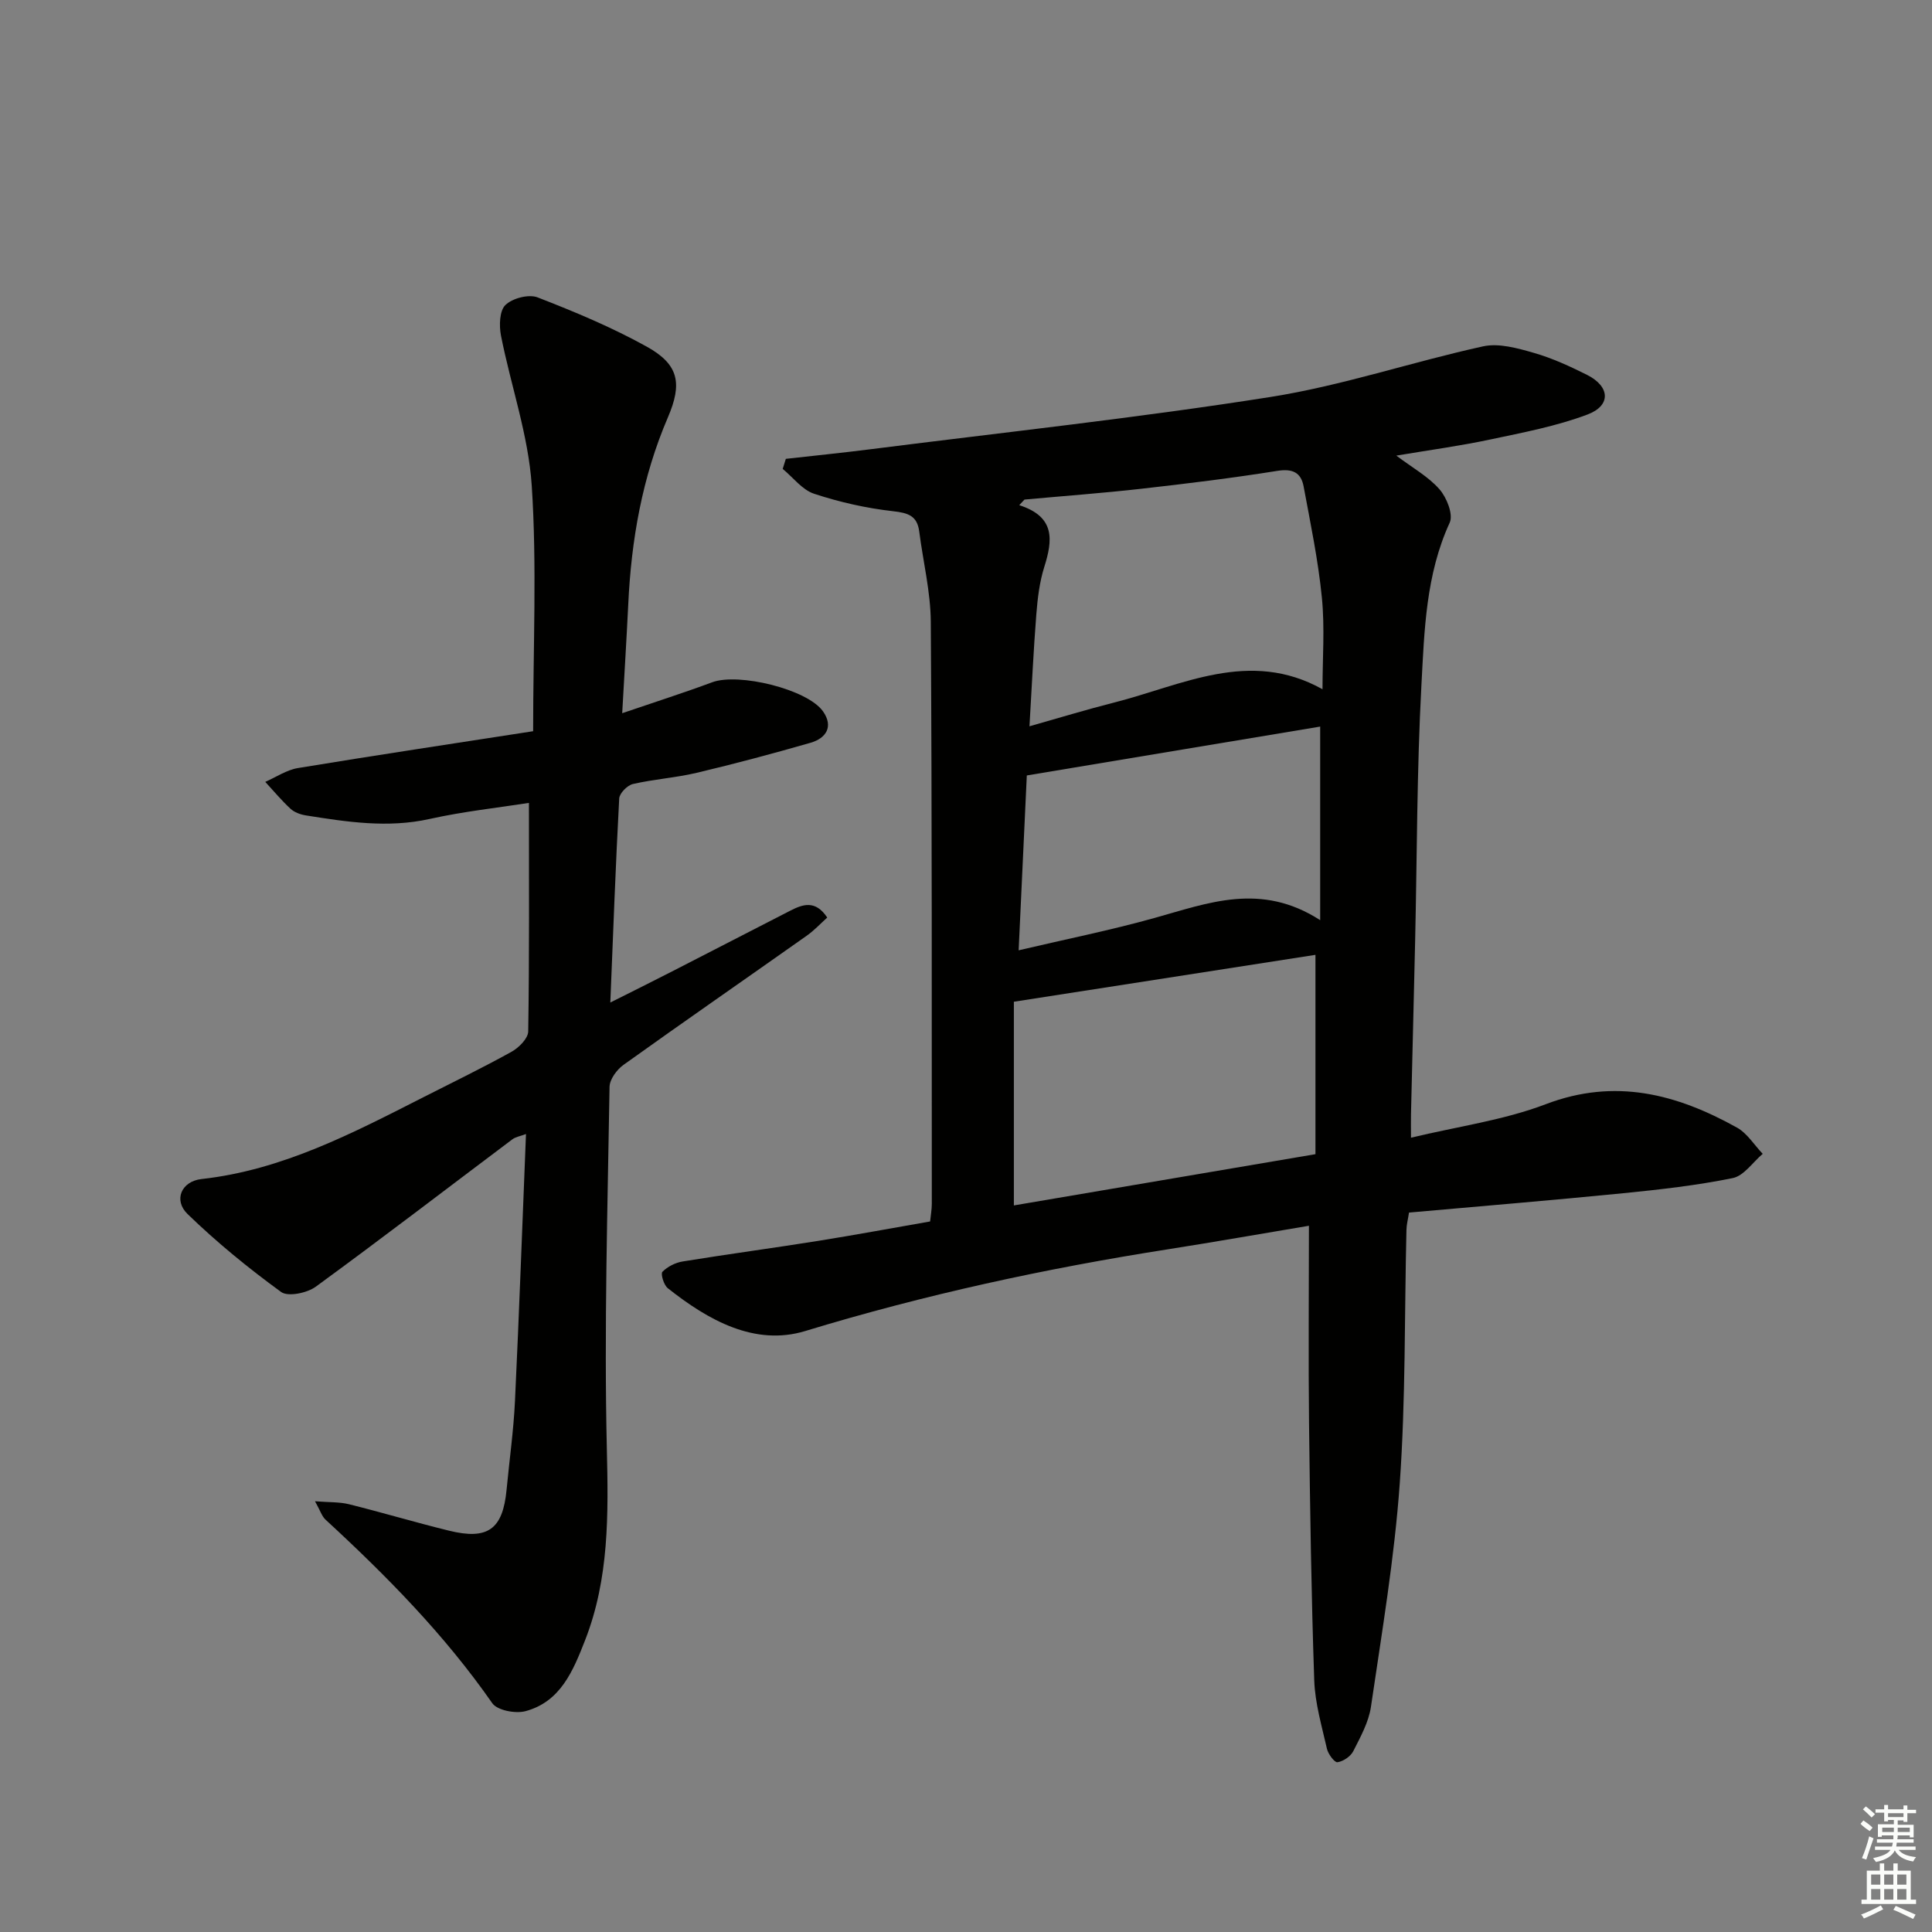
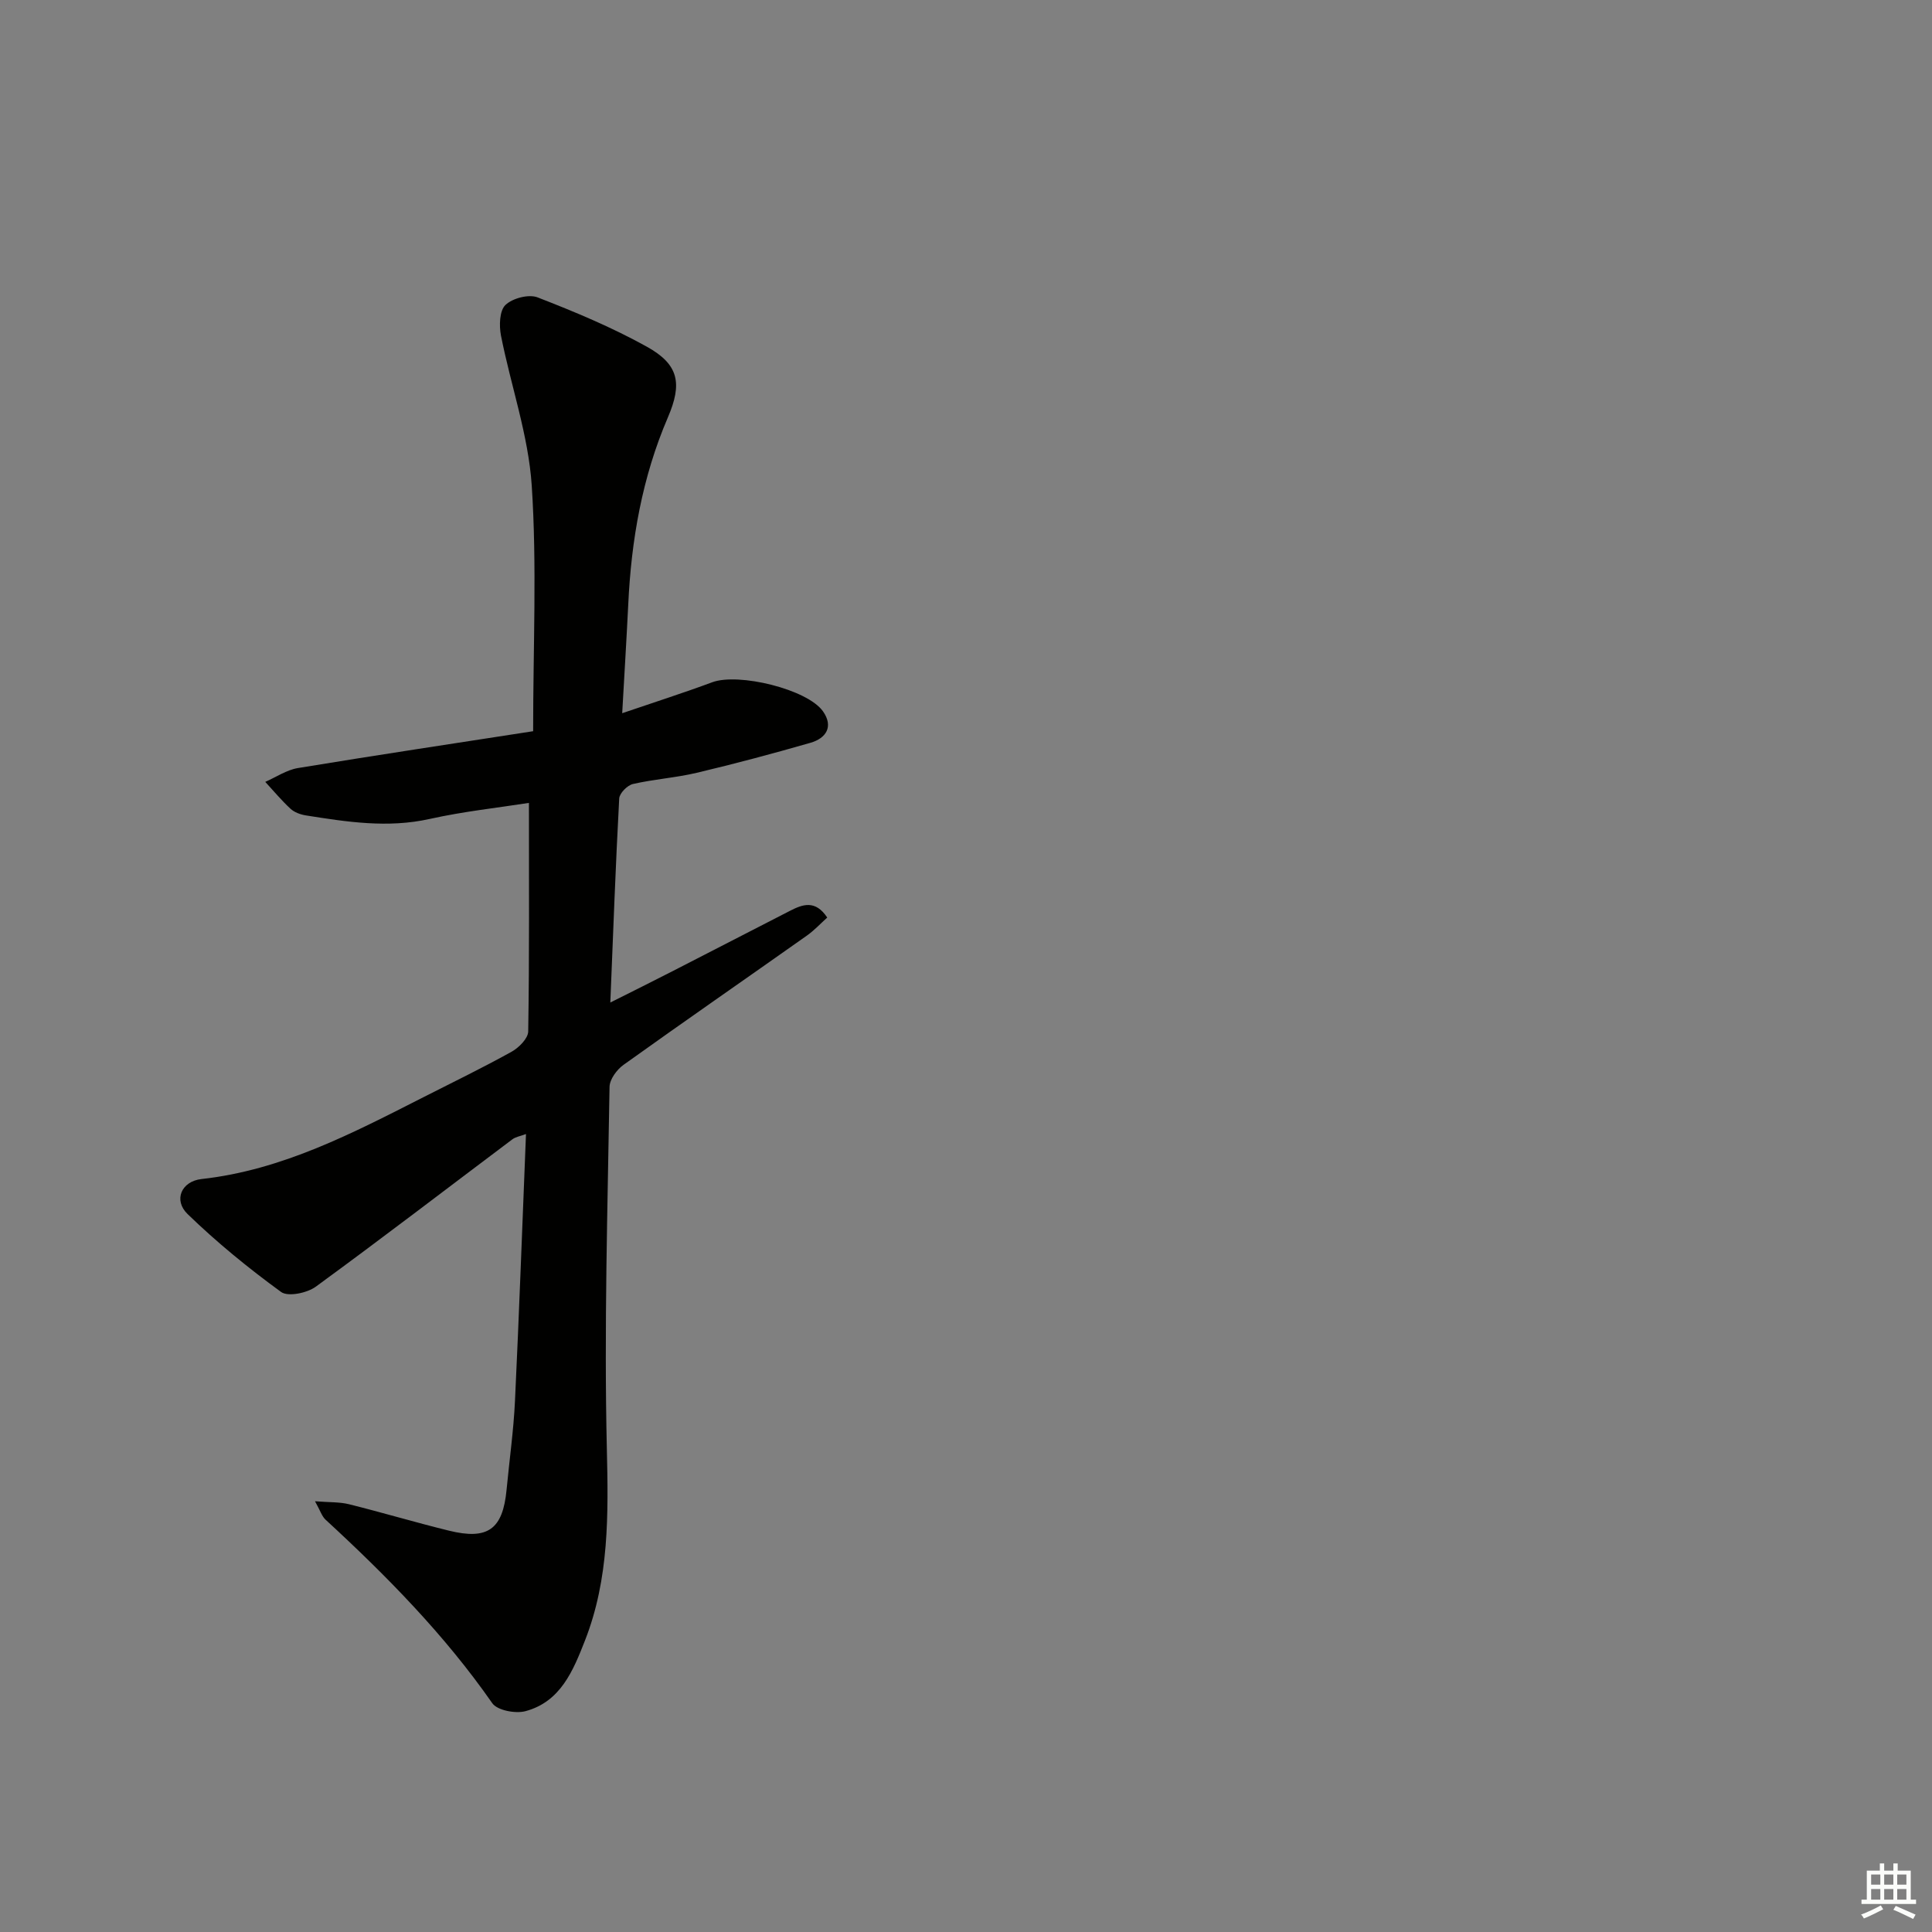
<svg xmlns="http://www.w3.org/2000/svg" enable-background="new 0 0 400 400" viewBox="0 0 400 400">
  <rect x="0" y="0" width="400" height="400" fill="#808080" stroke="none" />
-   <path d="m271 253.78c-9.51 1.59-19.3 3.32-29.11 4.86-25.43 3.98-50.48 9.41-75.16 16.93-10.47 3.19-20.13-2.25-28.47-8.86-.83-.65-1.52-2.99-1.11-3.4 1.05-1.07 2.69-1.9 4.21-2.14 9.33-1.52 18.71-2.77 28.04-4.26 7.69-1.23 15.35-2.66 23.17-4.02.14-1.37.35-2.5.35-3.64-.02-40.16.05-80.32-.21-120.48-.04-6.24-1.59-12.47-2.39-18.71-.42-3.28-2.29-3.87-5.42-4.22-5.52-.62-11.06-1.87-16.34-3.61-2.47-.81-4.36-3.38-6.51-5.15.22-.69.44-1.39.65-2.08 5.95-.67 11.92-1.27 17.86-2.03 27.51-3.49 55.1-6.46 82.47-10.78 14.85-2.34 29.28-7.25 44.02-10.48 3.27-.72 7.13.38 10.52 1.35 3.8 1.09 7.47 2.78 11.02 4.56 4.76 2.39 5.01 6.35.08 8.2-6.45 2.43-13.34 3.73-20.12 5.17-6.25 1.33-12.6 2.19-19.46 3.34 3.36 2.53 6.62 4.33 8.93 6.96 1.5 1.7 2.9 5.22 2.13 6.91-4.95 10.76-5.25 22.3-5.86 33.65-.95 17.61-.9 35.28-1.3 52.92-.27 11.97-.58 23.95-.86 35.92-.03 1.3 0 2.61 0 4.86 9.71-2.34 19.2-3.62 27.91-6.94 14.36-5.47 27.09-2.1 39.57 4.84 2.13 1.19 3.58 3.59 5.34 5.44-2.06 1.74-3.89 4.55-6.21 5.02-7.45 1.52-15.05 2.37-22.63 3.13-14.71 1.46-29.44 2.68-44.39 4.01-.21 1.39-.51 2.49-.53 3.59-.42 17.47-.15 34.99-1.38 52.4-1.1 15.51-3.71 30.92-5.97 46.33-.47 3.19-2.17 6.25-3.66 9.19-.55 1.09-2.06 2.11-3.27 2.29-.6.09-1.93-1.68-2.18-2.78-1.06-4.68-2.46-9.4-2.63-14.15-.61-17.8-.87-35.61-1.08-53.41-.15-13.27-.02-26.56-.02-40.73zm-61.09-4.21c20.61-3.5 41.38-7.03 62.44-10.61 0-14.52 0-28.04 0-41.27-20.64 3.21-41.18 6.41-62.44 9.71zm2.2-146.14c-.36.39-.72.77-1.09 1.16 7.52 2.4 6.93 7.26 5.18 12.81-.98 3.12-1.38 6.49-1.64 9.78-.59 7.53-.94 15.08-1.42 23.19 6.29-1.78 11.82-3.47 17.43-4.89 14.18-3.59 28.12-11.21 43.24-2.78 0-6.38.49-12.73-.13-18.97-.76-7.72-2.36-15.37-3.78-23.02-.54-2.89-2.29-3.73-5.46-3.22-9.33 1.49-18.73 2.64-28.12 3.7-8.06.91-16.14 1.5-24.21 2.24zm61.22 87.08c0-14.78 0-27.94 0-40.08-20.16 3.36-40.35 6.72-60.74 10.12-.56 12.07-1.11 23.82-1.69 36.2 9.79-2.3 19.05-4.16 28.11-6.69 11.1-3.08 22.02-7.48 34.32.45z" fill="#010100" />
  <path d="m128.82 147.66c6.79-2.32 12.76-4.22 18.62-6.4 5.43-2.03 19.75 1.43 22.97 6.04 2.19 3.14.64 5.55-2.62 6.49-7.8 2.24-15.64 4.34-23.54 6.21-4.34 1.03-8.86 1.32-13.21 2.32-1.16.27-2.78 1.91-2.84 3-.74 13.76-1.24 27.54-1.84 42.24 4.62-2.32 8.72-4.35 12.79-6.44 8.14-4.17 16.26-8.37 24.4-12.54 2.63-1.35 5.25-2.33 7.72 1.39-1.37 1.23-2.68 2.65-4.22 3.74-12.64 8.93-25.37 17.74-37.95 26.75-1.39.99-2.88 3.01-2.9 4.57-.4 24.97-1.14 49.96-.56 74.91.32 13.6.5 26.89-4.53 39.72-2.45 6.25-5.05 12.67-12.32 14.62-2.07.55-5.83-.16-6.87-1.65-9.88-14.18-21.89-26.37-34.53-38.01-.75-.7-1.08-1.85-2.17-3.8 2.98.24 5.07.13 7.01.61 6.92 1.72 13.77 3.77 20.69 5.47 8.1 2 11.18-.28 11.96-8.46.58-6.12 1.45-12.23 1.74-18.37.87-18.27 1.52-36.56 2.28-55.28-1.16.44-2.15.58-2.84 1.11-13.55 10.18-27 20.51-40.69 30.5-1.8 1.31-5.74 2.13-7.17 1.09-6.78-4.94-13.34-10.29-19.36-16.13-2.98-2.89-1.29-6.78 2.87-7.25 16.78-1.86 31.35-9.53 46.02-16.98 6.08-3.09 12.23-6.07 18.19-9.38 1.51-.84 3.41-2.75 3.44-4.19.25-15.61.15-31.22.15-47.33-6.3.99-13.51 1.76-20.53 3.32-8.69 1.94-17.15.62-25.66-.73-1.12-.18-2.37-.63-3.18-1.38-1.86-1.72-3.49-3.69-5.22-5.56 2.24-.98 4.4-2.47 6.75-2.86 16.33-2.69 32.71-5.15 48.71-7.63 0-17.62.8-34.3-.29-50.86-.69-10.44-4.33-20.68-6.37-31.06-.4-2.05-.31-5.15.93-6.33 1.46-1.4 4.82-2.28 6.65-1.57 7.71 2.99 15.42 6.21 22.64 10.22 6.61 3.68 7.36 7.6 4.33 14.65-5.32 12.38-7.58 25.38-8.2 38.75-.35 7.14-.79 14.26-1.25 22.47z" fill="#010100" />
  <g fill="#fbfcfa">
-     <path d="m385.2 377.6.6-.7c.6.4 1.3.9 1.9 1.5l-.6.7c-.8-.5-1.4-1-1.9-1.5zm.3 7.1c.6-1.4 1.1-2.9 1.5-4.5.3.1.6.3.9.4-.5 1.4-1 2.9-1.5 4.4zm.2-10.1.6-.6c.7.5 1.3 1.1 1.9 1.6l-.7.7c-.6-.6-1.2-1.2-1.8-1.7zm8.4-.8h.8v.9h1.8v.7h-1.8v1.8h-.8v-.3h-1.2v.9h3.3v2.6h-.8v-.4h-2.5c0 .3 0 .6-.1.8h3.4v.7h-3.5c0 .3-.1.6-.1.8h4v.7h-3.5c.7.9 1.9 1.3 3.6 1.5-.2.2-.4.5-.6.9-1.9-.3-3.2-1.1-3.8-2.3-.5 1.1-1.8 2-3.9 2.4-.2-.3-.4-.5-.6-.8 1.9-.4 3.1-.9 3.6-1.7h-3.2v-.7h3.5c.1-.2.1-.5.2-.8h-3.3v-.7h3.4c0-.2 0-.5 0-.8h-2.4v.3h-.8v-2.6h3.3v-.9h-1.2v.3h-.8v-1.8h-1.8v-.7h1.8v-.9h.8v.9h3.2zm-4.4 5.5h2.4c0-.3 0-.6 0-.9h-2.4zm1.2-3.1h3.2v-.8h-3.2zm4.4 2.2h-2.4v.9h2.5v-.9z" />
    <path d="m389.2 385.8h.9v1.5h1.9v-1.5h.9v1.5h2.7v6h1.1v.9h-11.3v-.9h1.1v-6h2.7zm.2 8.7.5.8c-1.2.6-2.5 1.3-4 1.9-.2-.3-.3-.6-.6-.8 1.6-.6 3-1.3 4.1-1.9zm-2-4.3h1.9v-2.1h-1.9zm0 3.1h1.9v-2.2h-1.9zm2.7-3.1h1.9v-2.1h-1.9zm0 3.1h1.9v-2.2h-1.9zm2.4 1.3c1.4.6 2.7 1.2 4.1 1.8l-.5.9c-1.5-.7-2.8-1.4-4.1-1.9zm2.2-6.5h-1.9v2.1h1.9zm-1.9 5.2h1.9v-2.2h-1.9z" />
  </g>
</svg>